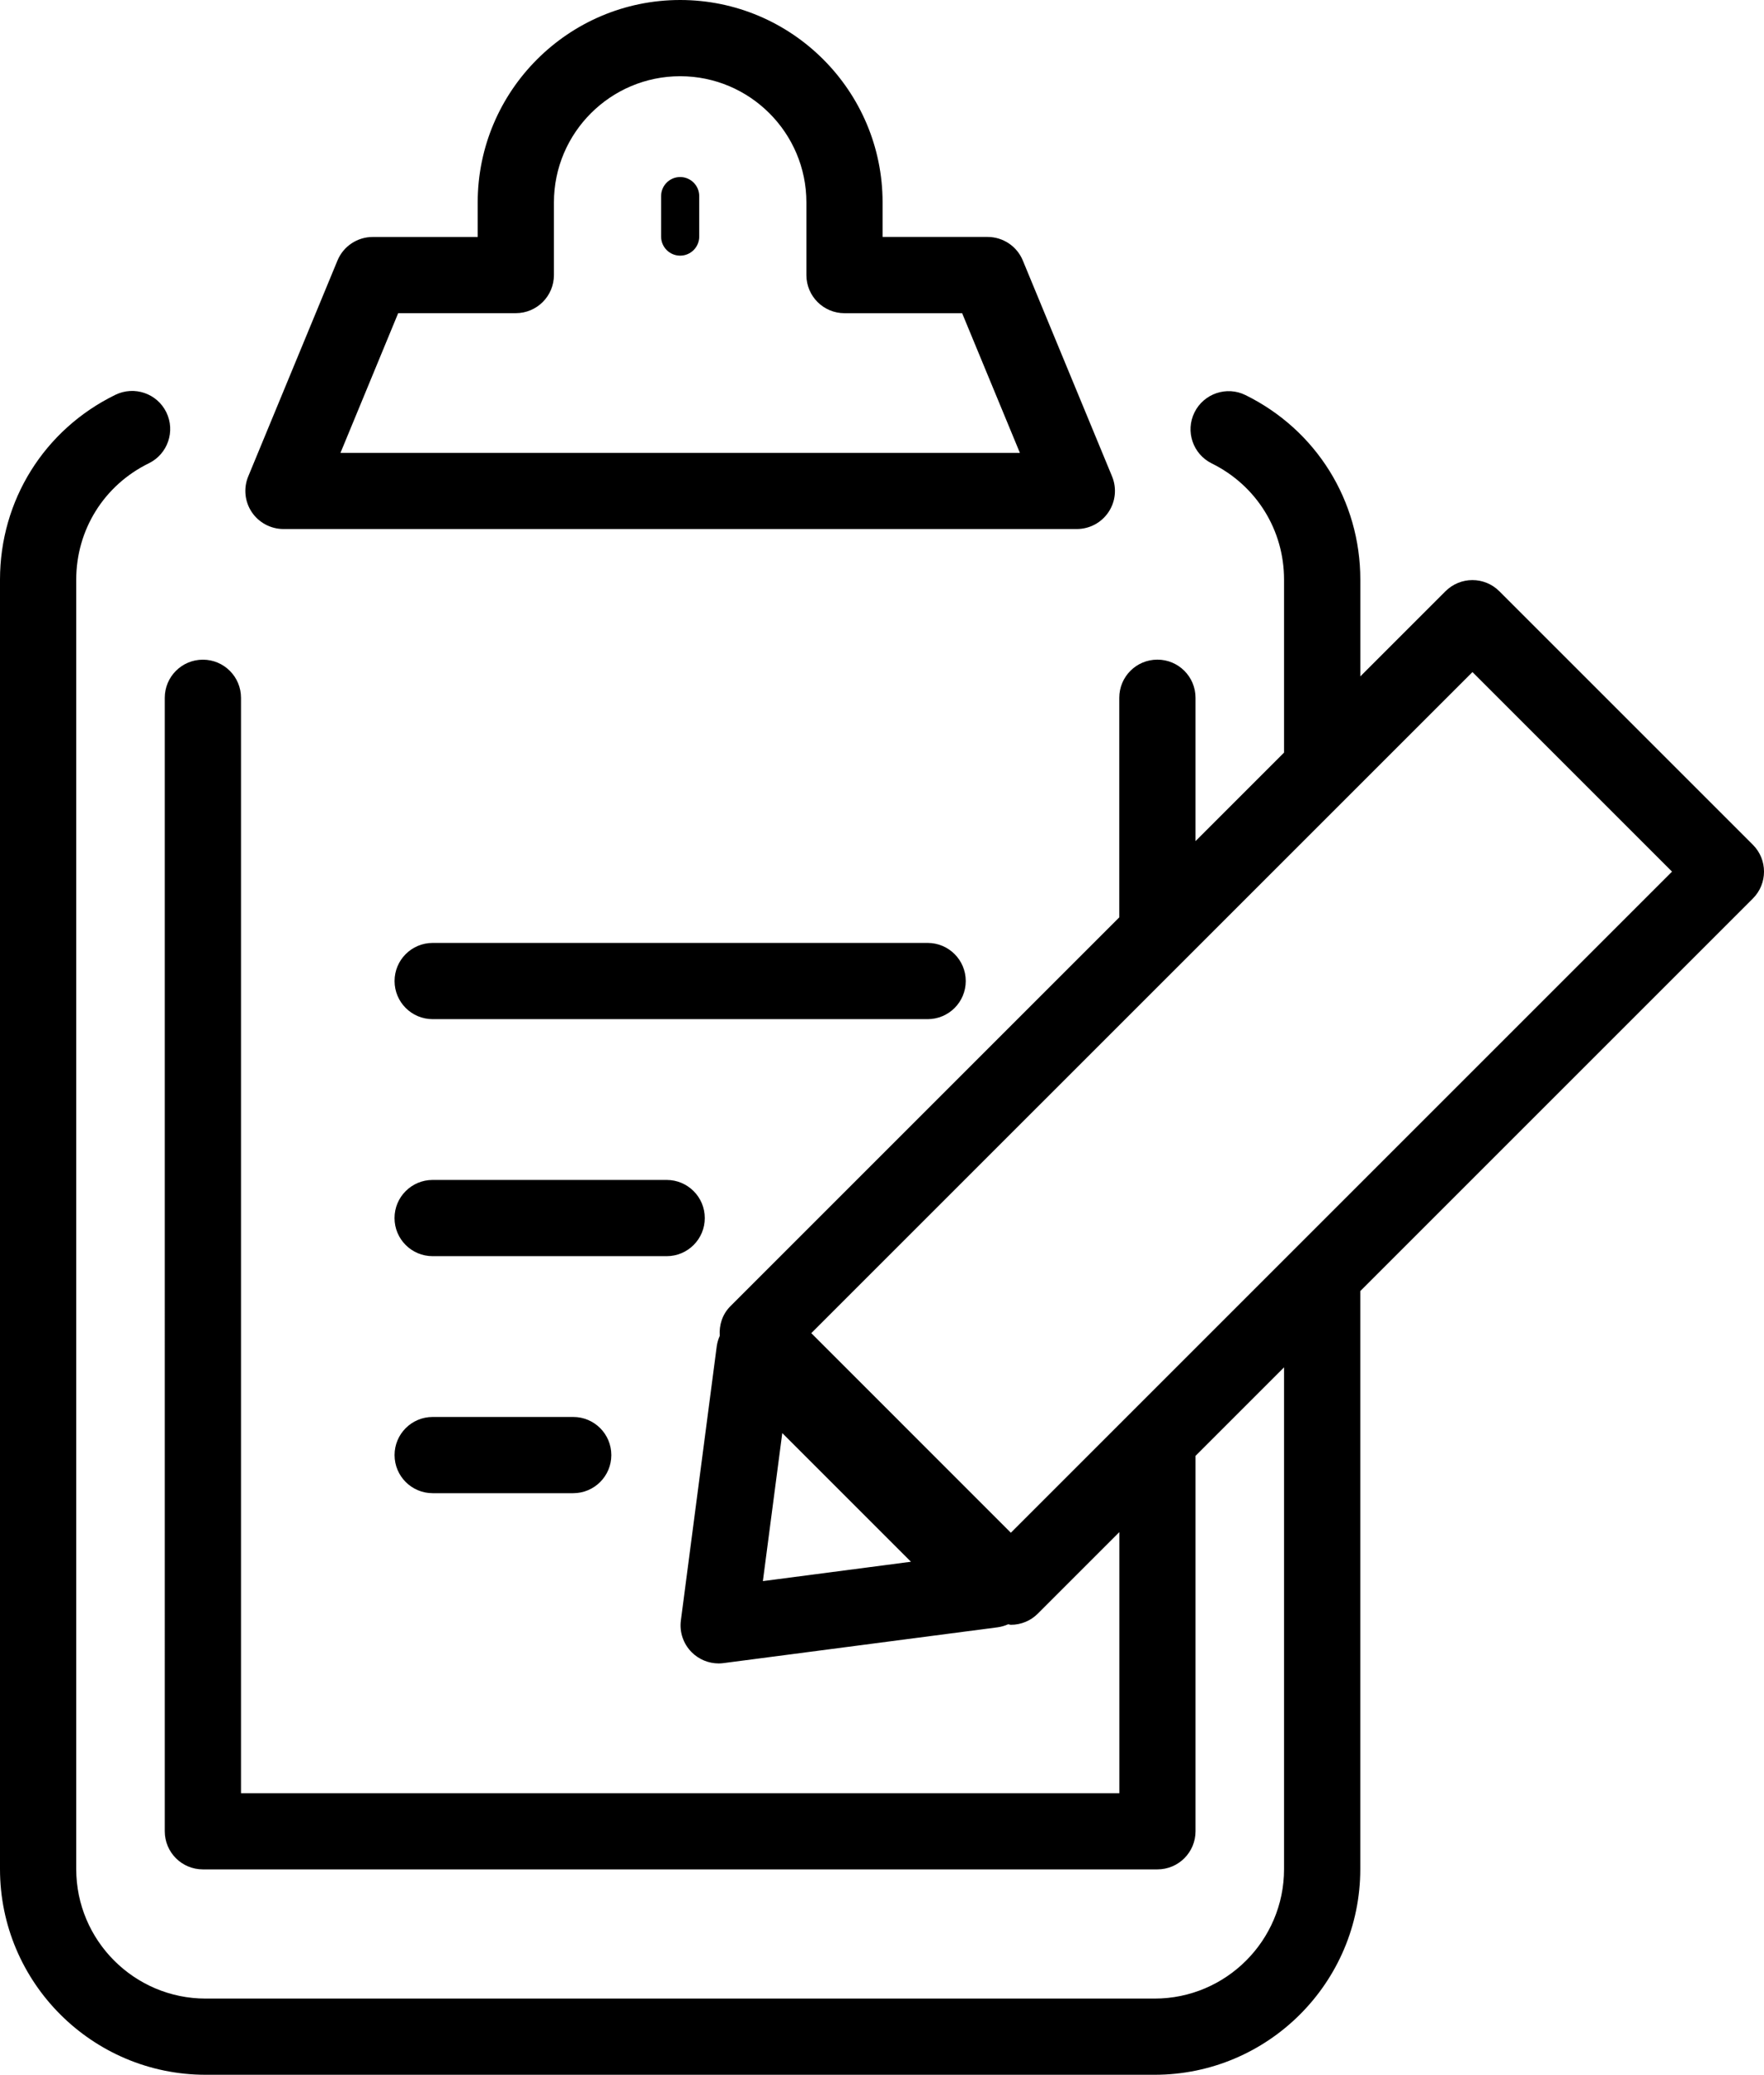
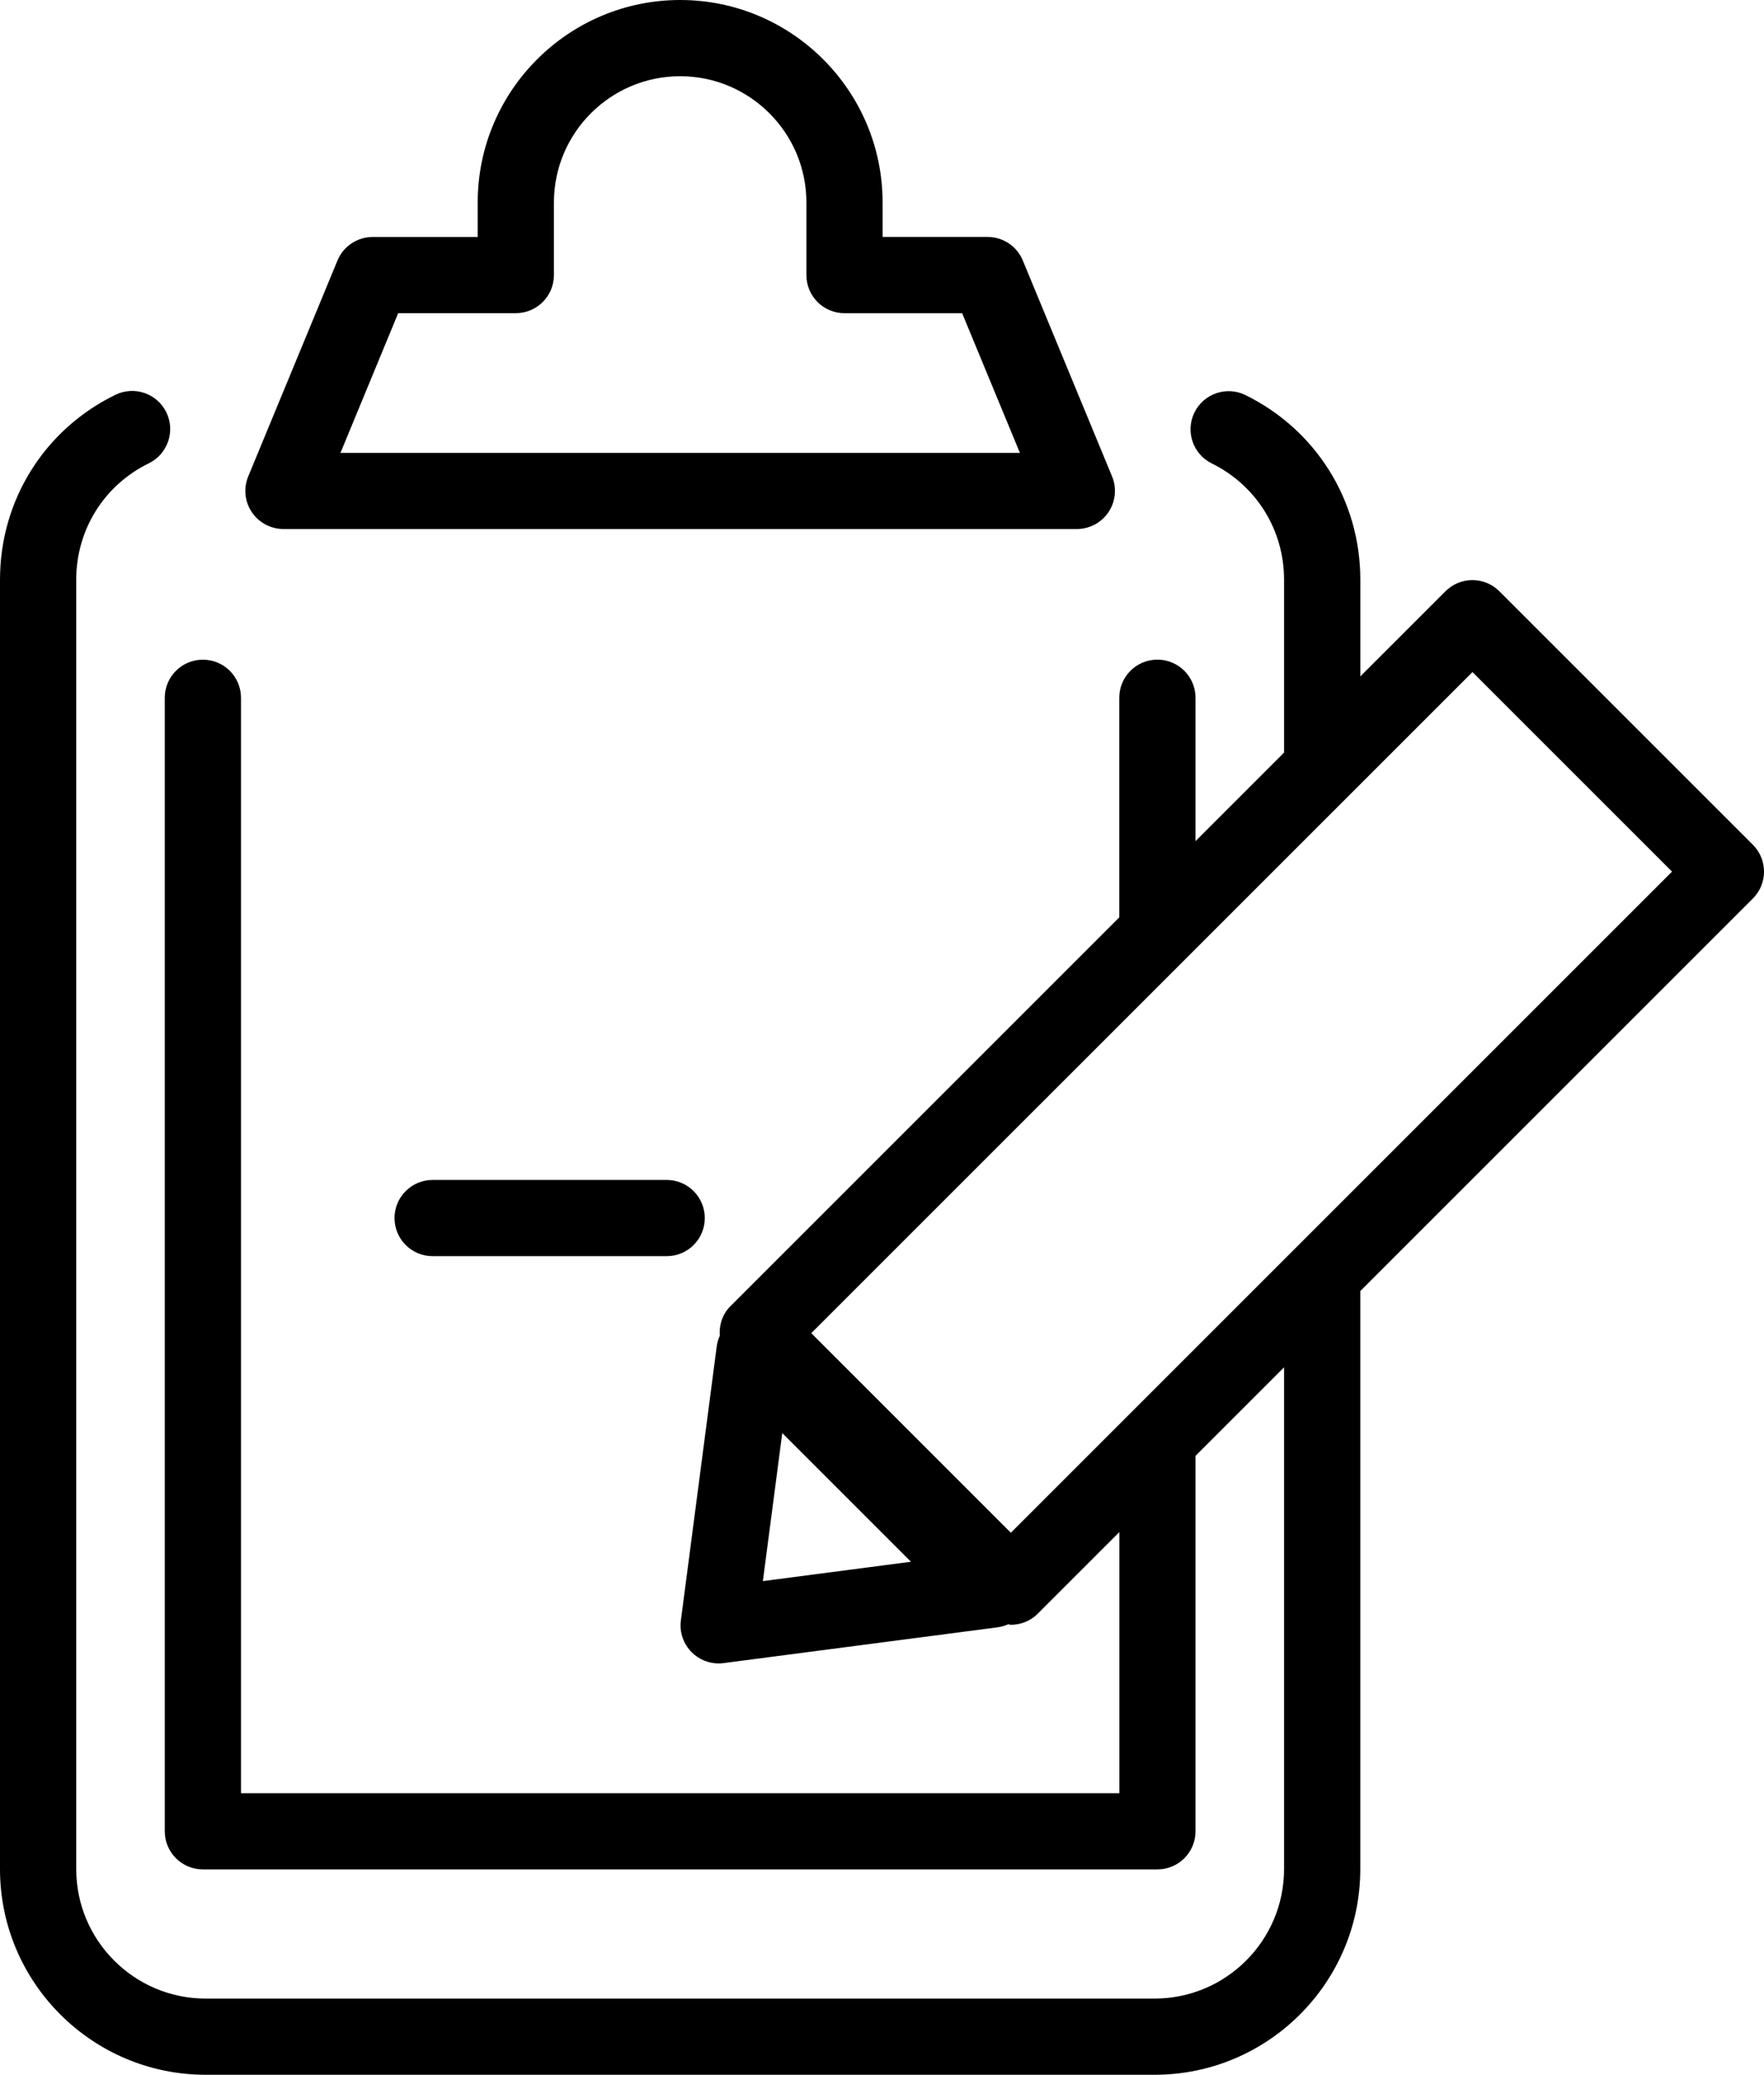
<svg xmlns="http://www.w3.org/2000/svg" version="1.1" id="레이어_1" x="0px" y="0px" width="46.281px" height="54.44px" viewBox="0 0 46.281 54.44" enable-background="new 0 0 46.281 54.44" xml:space="preserve">
  <g>
    <path d="M18.491,31.96c0-0.552-0.447-1-1-1h-6.14c-0.553,0-1,0.448-1,1s0.447,1,1,1h6.14C18.044,32.96,18.491,32.512,18.491,31.96z   " />
-     <path d="M11.352,37.179c-0.553,0-1,0.448-1,1s0.447,1,1,1h3.687c0.553,0,1-0.448,1-1s-0.447-1-1-1H11.352z" />
-     <path d="M25.338,25.741c0-0.552-0.447-1-1-1H11.352c-0.553,0-1,0.448-1,1s0.447,1,1,1h12.986   C24.891,26.741,25.338,26.293,25.338,25.741z" />
    <path d="M7.438,13.881h20.814c0.334,0,0.646-0.167,0.831-0.444c0.186-0.277,0.221-0.629,0.093-0.938l-2.341-5.664   c-0.154-0.374-0.52-0.618-0.924-0.618h-2.755V5.312C23.156,2.383,20.773,0,17.845,0s-5.312,2.383-5.312,5.312v0.906H9.778   c-0.404,0-0.77,0.244-0.924,0.618l-2.341,5.664c-0.128,0.309-0.093,0.66,0.093,0.938C6.792,13.714,7.104,13.881,7.438,13.881z    M10.447,8.217h3.086c0.553,0,1-0.448,1-1V5.312C14.533,3.485,16.019,2,17.845,2s3.312,1.485,3.312,3.312v1.906   c0,0.552,0.447,1,1,1h3.086l1.515,3.664H8.933L10.447,8.217z" />
-     <path d="M17.845,4.645c-0.276,0-0.5,0.224-0.5,0.5v1.063c0,0.276,0.224,0.5,0.5,0.5s0.5-0.224,0.5-0.5V5.145   C18.345,4.869,18.121,4.645,17.845,4.645z" />
    <path d="M45.988,22.164l-6.65-6.65c-0.391-0.391-1.023-0.391-1.414,0l-2.234,2.234v-2.539c0-2.07-1.154-3.926-3.012-4.842   c-0.493-0.245-1.095-0.041-1.339,0.454c-0.245,0.496-0.041,1.095,0.454,1.339c1.17,0.578,1.896,1.746,1.896,3.049v4.538   l-2.323,2.323v-3.762c0-0.552-0.447-1-1-1s-1,0.448-1,1v5.762L19.163,34.273c-0.213,0.213-0.299,0.498-0.279,0.777   c-0.039,0.088-0.067,0.181-0.08,0.279l-0.94,7.187c-0.041,0.308,0.064,0.617,0.284,0.837c0.188,0.188,0.443,0.293,0.707,0.293   c0.043,0,0.086-0.003,0.13-0.009l7.188-0.939c0.098-0.013,0.191-0.041,0.279-0.08c0.024,0.002,0.046,0.014,0.07,0.014   c0.266,0,0.52-0.105,0.707-0.293l2.139-2.139v6.851H6.323V18.309c0-0.552-0.447-1-1-1s-1,0.448-1,1V48.05c0,0.553,0.447,1,1,1   h25.043c0.553,0,1-0.447,1-1V38.2l2.323-2.323v13.166c0,1.873-1.524,3.397-3.397,3.397H5.397C3.524,52.44,2,50.916,2,49.042V15.209   c0-1.308,0.73-2.478,1.905-3.053c0.496-0.243,0.701-0.842,0.459-1.338c-0.243-0.496-0.84-0.701-1.338-0.458   C1.159,11.273,0,13.132,0,15.209v33.833c0,2.977,2.421,5.397,5.397,5.397h24.895c2.977,0,5.397-2.421,5.397-5.397V33.876   l10.299-10.299C46.379,23.187,46.379,22.554,45.988,22.164z M20.015,41.486l0.509-3.884l3.376,3.376L20.015,41.486z M26.521,40.217   l-5.236-5.237l17.347-17.346l5.236,5.236L26.521,40.217z" />
  </g>
</svg>